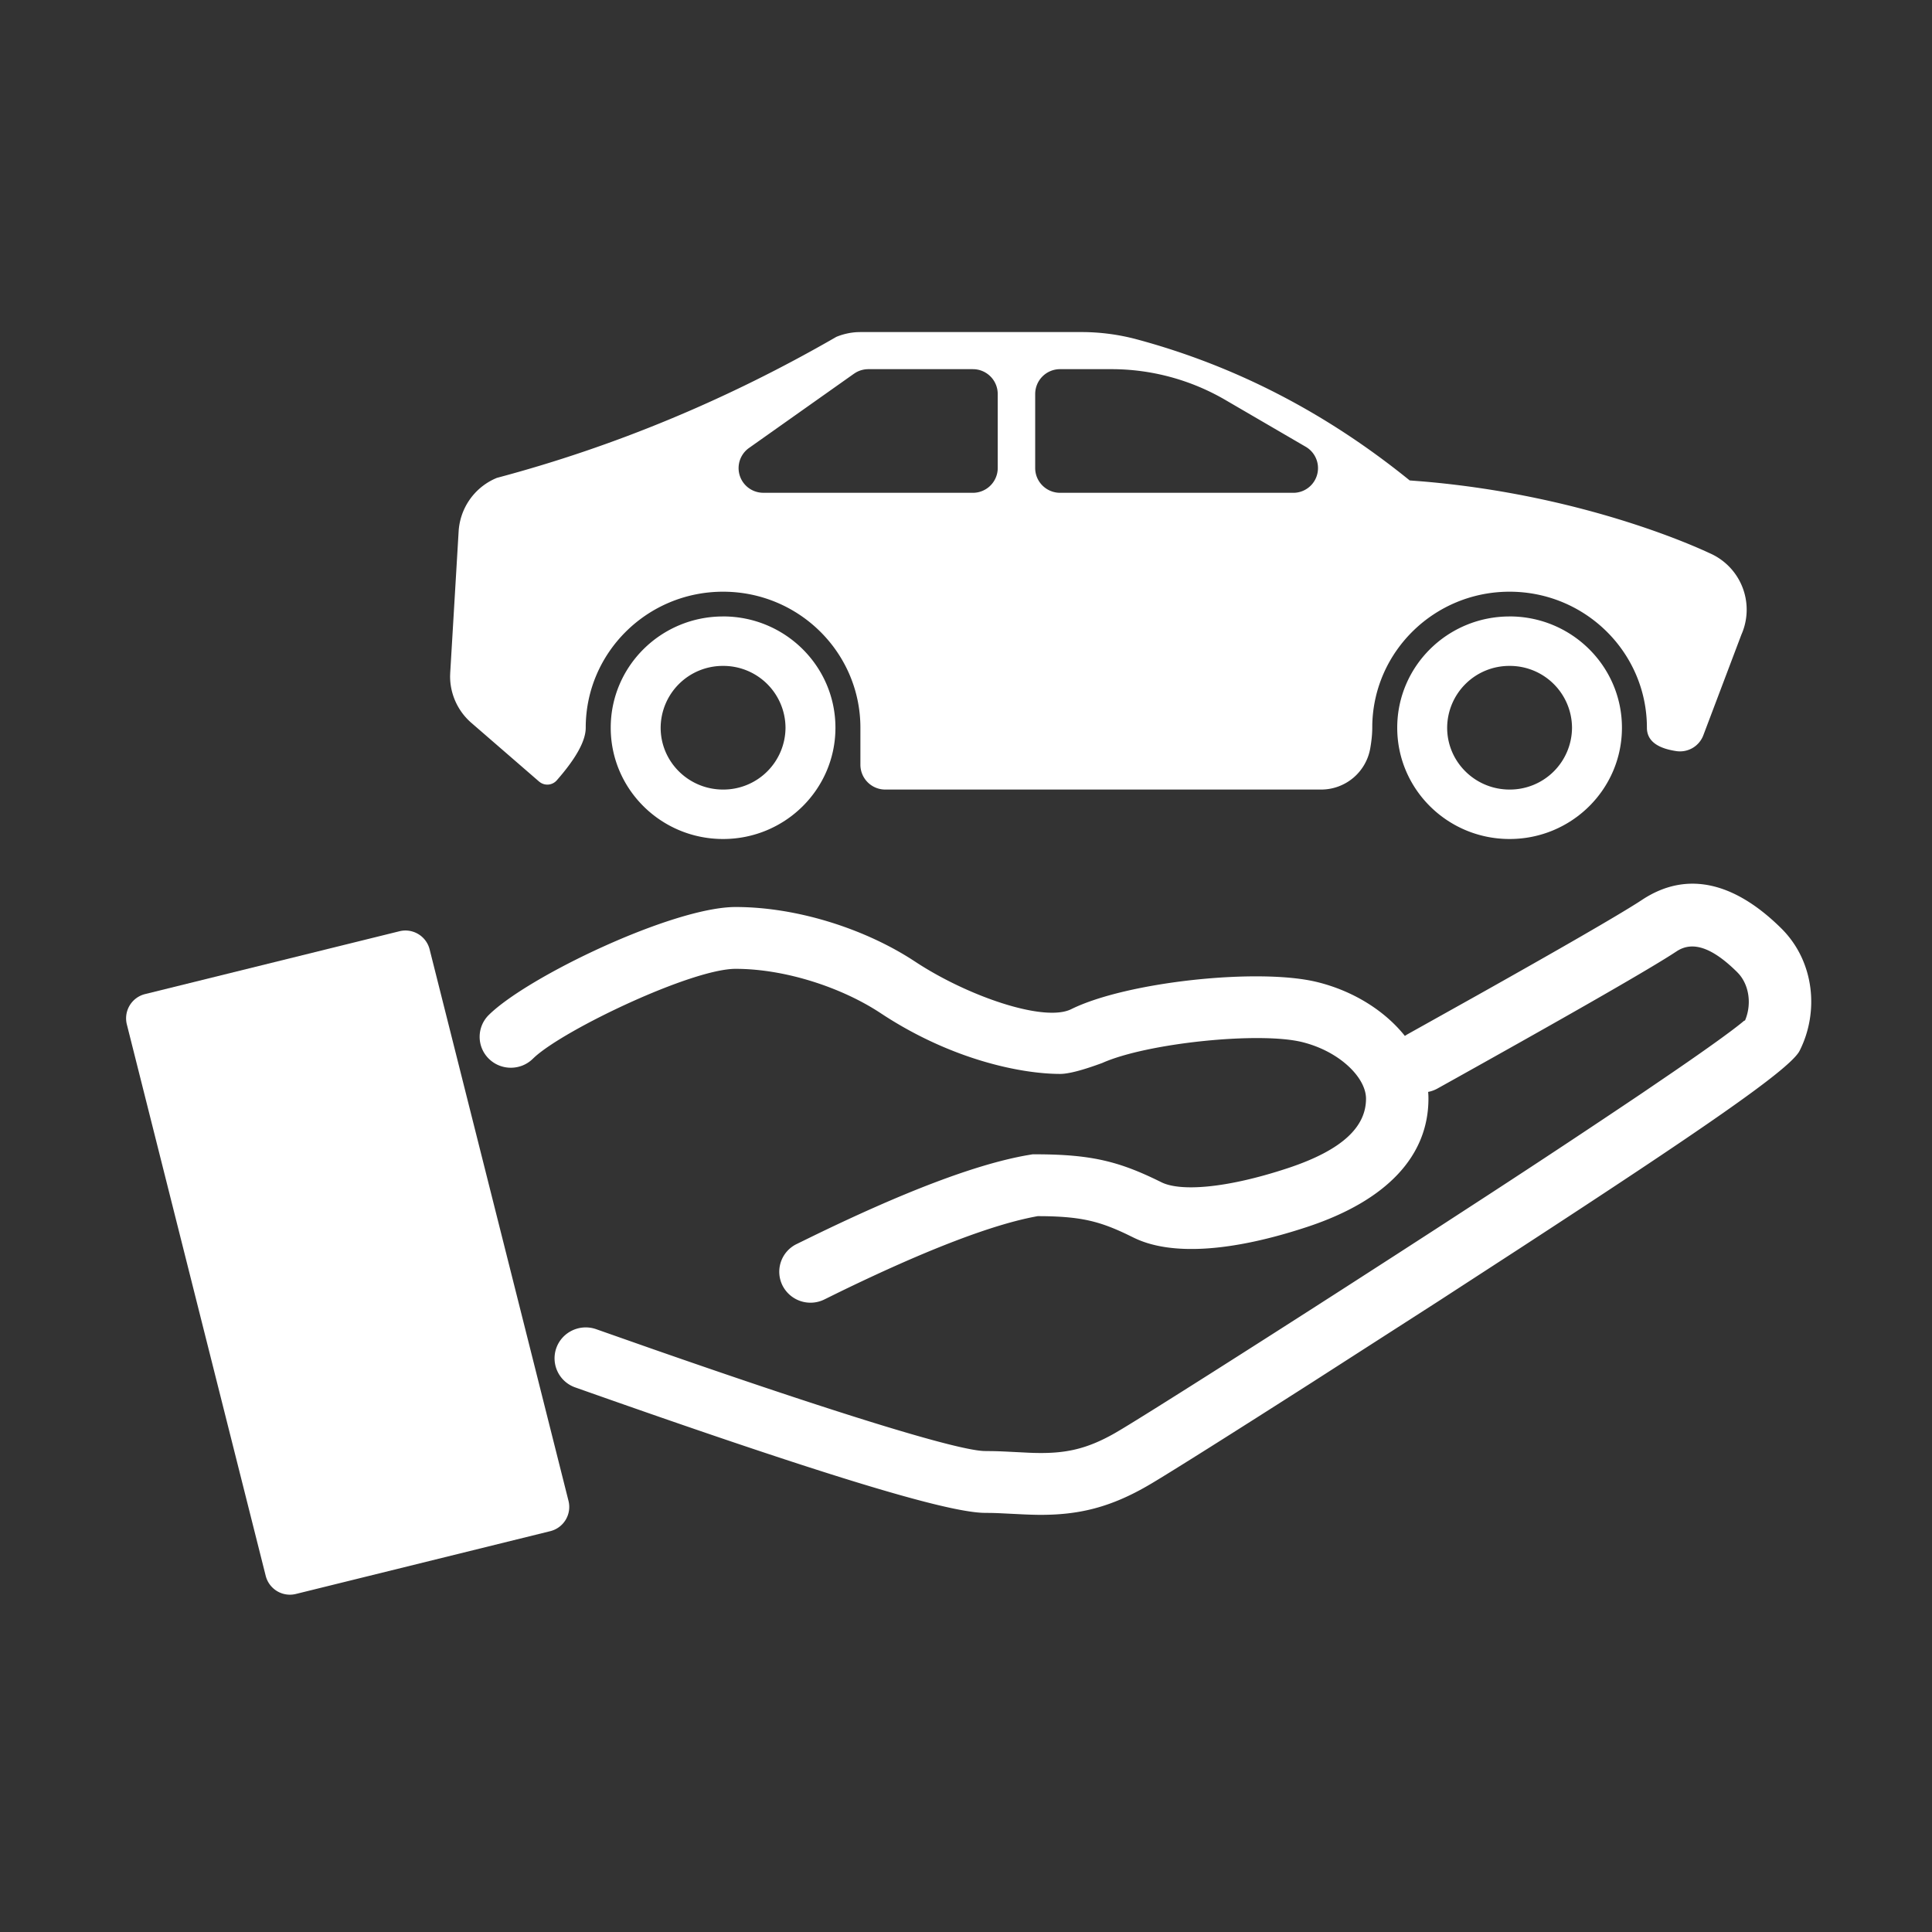
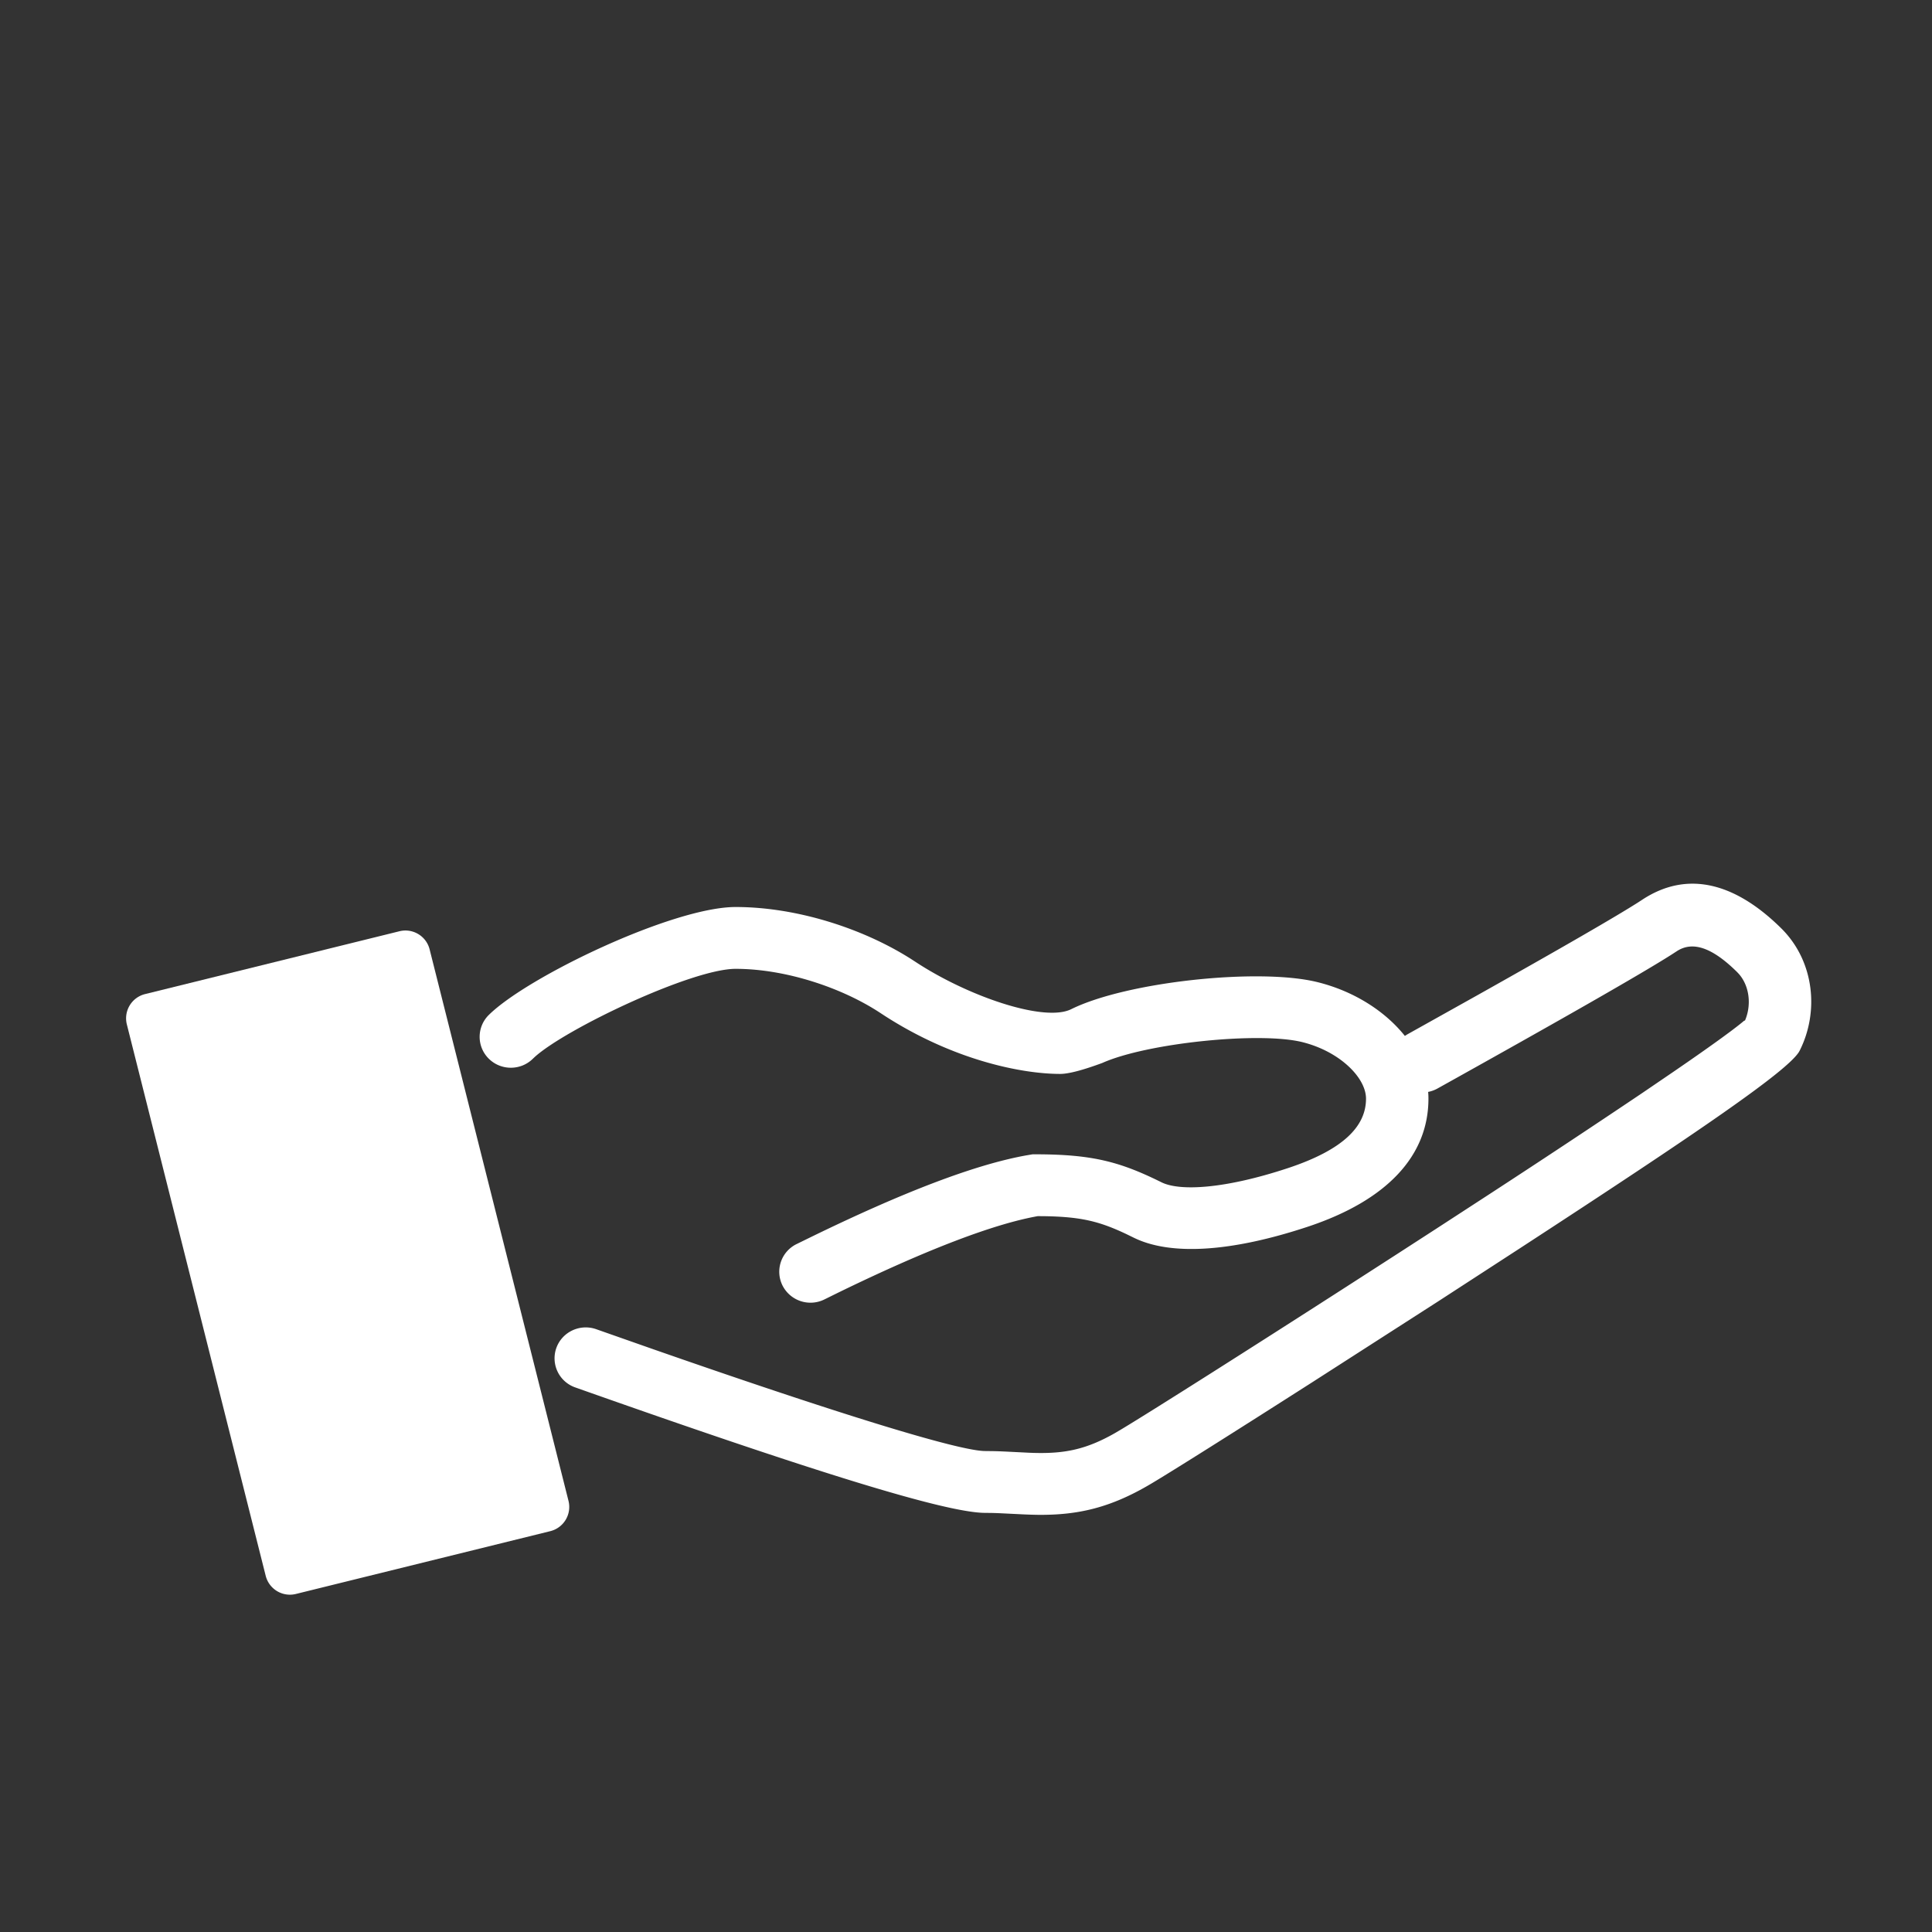
<svg xmlns="http://www.w3.org/2000/svg" viewBox="0 0 64 64">
  <rect x="0" y="0" width="64" height="64" fill="#333333" stroke="none" />
  <g fill="#FFF" fill-rule="evenodd">
    <path d="m4.807 32.93 8.425-2.081c.442-.11.89.16 1 .601l4.6 18.267a.827.827 0 0 1-.604 1.005l-8.426 2.08a.827.827 0 0 1-1-.6l-4.6-18.267a.827.827 0 0 1 .605-1.005Z" />
    <path d="M59.009 30.755c1.092 1.082 1.261 2.754.607 4.05l-.023.041c-.408.651-3.248 2.599-9.233 6.498l-2.715 1.763-4.208 2.703c-2.52 1.61-4.618 2.933-5.305 3.34-1.332.792-2.417 1.05-3.796 1.03l-.167-.004a17.209 17.209 0 0 1-.386-.016l-.694-.034a11.879 11.879 0 0 0-.266-.008l-.185-.002c-1.288 0-5.655-1.352-13.582-4.156a1.021 1.021 0 0 1-.626-1.308c.192-.533.784-.81 1.322-.62l1.89.664c6.295 2.196 10.067 3.344 10.964 3.371l.25.003c.144.002.29.007.476.016l.763.038.136.005c1.038.031 1.75-.114 2.7-.654l.232-.137c.988-.595 4.133-2.588 7.476-4.738l1.64-1.057 1.288-.833 1.729-1.124a406.008 406.008 0 0 0 5.083-3.363l1.057-.72c.65-.445 1.186-.822 1.599-1.122l.289-.213c.147-.11.27-.205.366-.283l.077-.064c.021-.017.037-.027.03-.002l-.007.02.014-.03c.22-.509.154-1.139-.199-1.543l-.058-.062c-.816-.808-1.47-1.044-2.004-.692l-.192.124c-1.019.645-3.581 2.11-7.732 4.422a1.04 1.04 0 0 1-.31.113c.007.073.01.148.01.224 0 1.887-1.364 3.372-4.016 4.248-2.525.834-4.532.958-5.752.354l-.23-.112c-.892-.423-1.493-.576-2.711-.597l-.23-.002-.029.005c-1.456.264-3.663 1.106-6.58 2.527l-.46.227a1.039 1.039 0 0 1-1.388-.458 1.02 1.02 0 0 1 .462-1.374l.48-.235c3.077-1.5 5.44-2.4 7.128-2.704l.213-.036h.086c1.897 0 2.809.246 4.184.927.618.306 2.118.213 4.174-.465 1.88-.62 2.601-1.407 2.601-2.305 0-.7-.877-1.568-2.112-1.874-1.421-.352-5.148.031-6.624.691-.655.242-1.12.363-1.396.363-1.24 0-3.505-.437-5.82-1.93l-.13-.085c-1.285-.848-3.156-1.466-4.802-1.466-1.448 0-5.636 1.99-6.66 2.926l-.053.05c-.404.4-1.059.4-1.463 0a1.017 1.017 0 0 1 0-1.447c1.285-1.272 6.105-3.577 8.176-3.577 2.009 0 4.194.7 5.791 1.708l.158.102c1.73 1.142 4.272 2.018 5.168 1.575 1.838-.91 6.223-1.376 8.157-.897 1.193.295 2.23.947 2.897 1.782l.067-.043 2.38-1.33c2.778-1.56 4.546-2.582 5.28-3.05l.131-.085c1.583-1.045 3.184-.468 4.613.947Z" fill-rule="nonzero" />
-     <path d="M35.823 11c.624 0 1.244.082 1.845.244 3.264.88 6.274 2.437 9.03 4.671l.402.031c5.574.468 9.422 2.33 9.534 2.379a2.04 2.04 0 0 1 1.085 2.619l-.035.084-1.259 3.329a.826.826 0 0 1-.897.524c-.648-.097-.972-.355-.972-.774 0-2.488-2.037-4.506-4.55-4.506-2.472 0-4.483 1.954-4.547 4.388l-.001.118c0 .197-.022.425-.067.684a1.65 1.65 0 0 1-1.629 1.364H29.328a.823.823 0 0 1-.826-.82v-1.228c0-2.488-2.037-4.506-4.549-4.506-2.512 0-4.55 2.018-4.55 4.506 0 .433-.32 1.014-.96 1.743a.415.415 0 0 1-.542.072l-.042-.031-2.242-1.943a2.04 2.04 0 0 1-.707-1.556l.004-.105.279-4.688a2.048 2.048 0 0 1 1.178-1.73l.086-.038c3.895-1.036 7.644-2.593 11.248-4.672.217-.09.448-.142.682-.156l.118-.003h7.318Zm-3.599 1.229h-3.457a.833.833 0 0 0-.419.113l-.062.04-3.473 2.457a.817.817 0 0 0 .419 1.483l.061.003h6.931a.824.824 0 0 0 .825-.758l.002-.062v-2.457a.823.823 0 0 0-.765-.817l-.062-.002Zm4.59 0h-1.695a.823.823 0 0 0-.827.819v2.457c0 .453.37.82.827.82h7.715a.818.818 0 0 0 .42-1.525l-2.666-1.553a7.499 7.499 0 0 0-3.774-1.018Z" />
-     <path d="M23.953 20.42c2.056 0 3.722 1.651 3.722 3.687 0 2.036-1.666 3.686-3.722 3.686s-3.722-1.65-3.722-3.686 1.666-3.686 3.722-3.686Zm0 1.639a2.058 2.058 0 0 0-2.068 2.048c0 1.13.926 2.048 2.068 2.048a2.058 2.058 0 0 0 2.068-2.048 2.058 2.058 0 0 0-2.068-2.048Z" />
-     <path d="M50.007 20.42c2.055 0 3.722 1.651 3.722 3.687 0 2.036-1.667 3.686-3.722 3.686-2.056 0-3.722-1.65-3.722-3.686s1.666-3.686 3.722-3.686Zm0 1.639a2.058 2.058 0 0 0-2.068 2.048c0 1.13.926 2.048 2.068 2.048a2.058 2.058 0 0 0 2.068-2.048 2.058 2.058 0 0 0-2.068-2.048Z" />
  </g>
</svg>